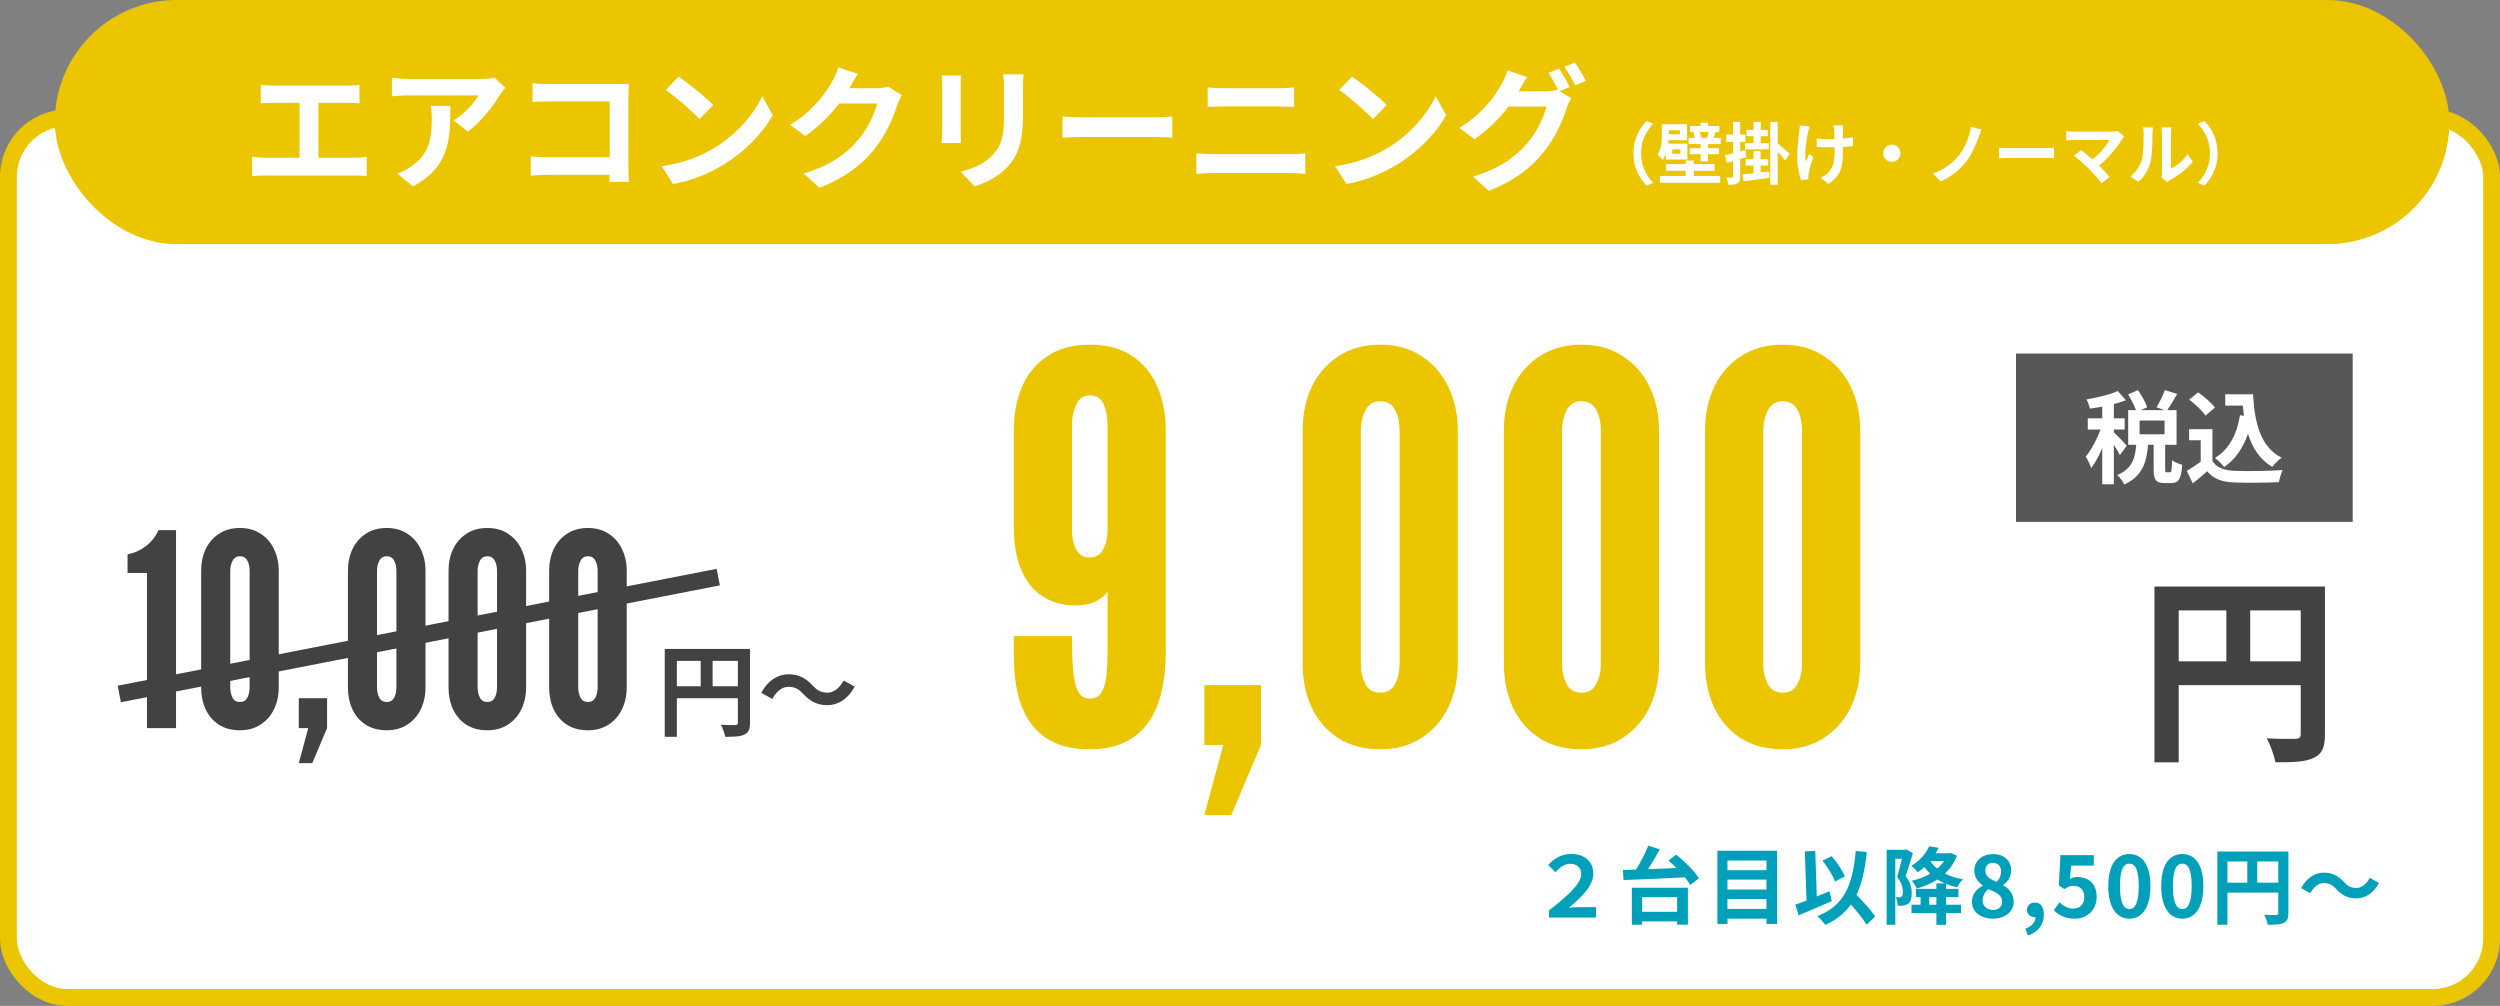
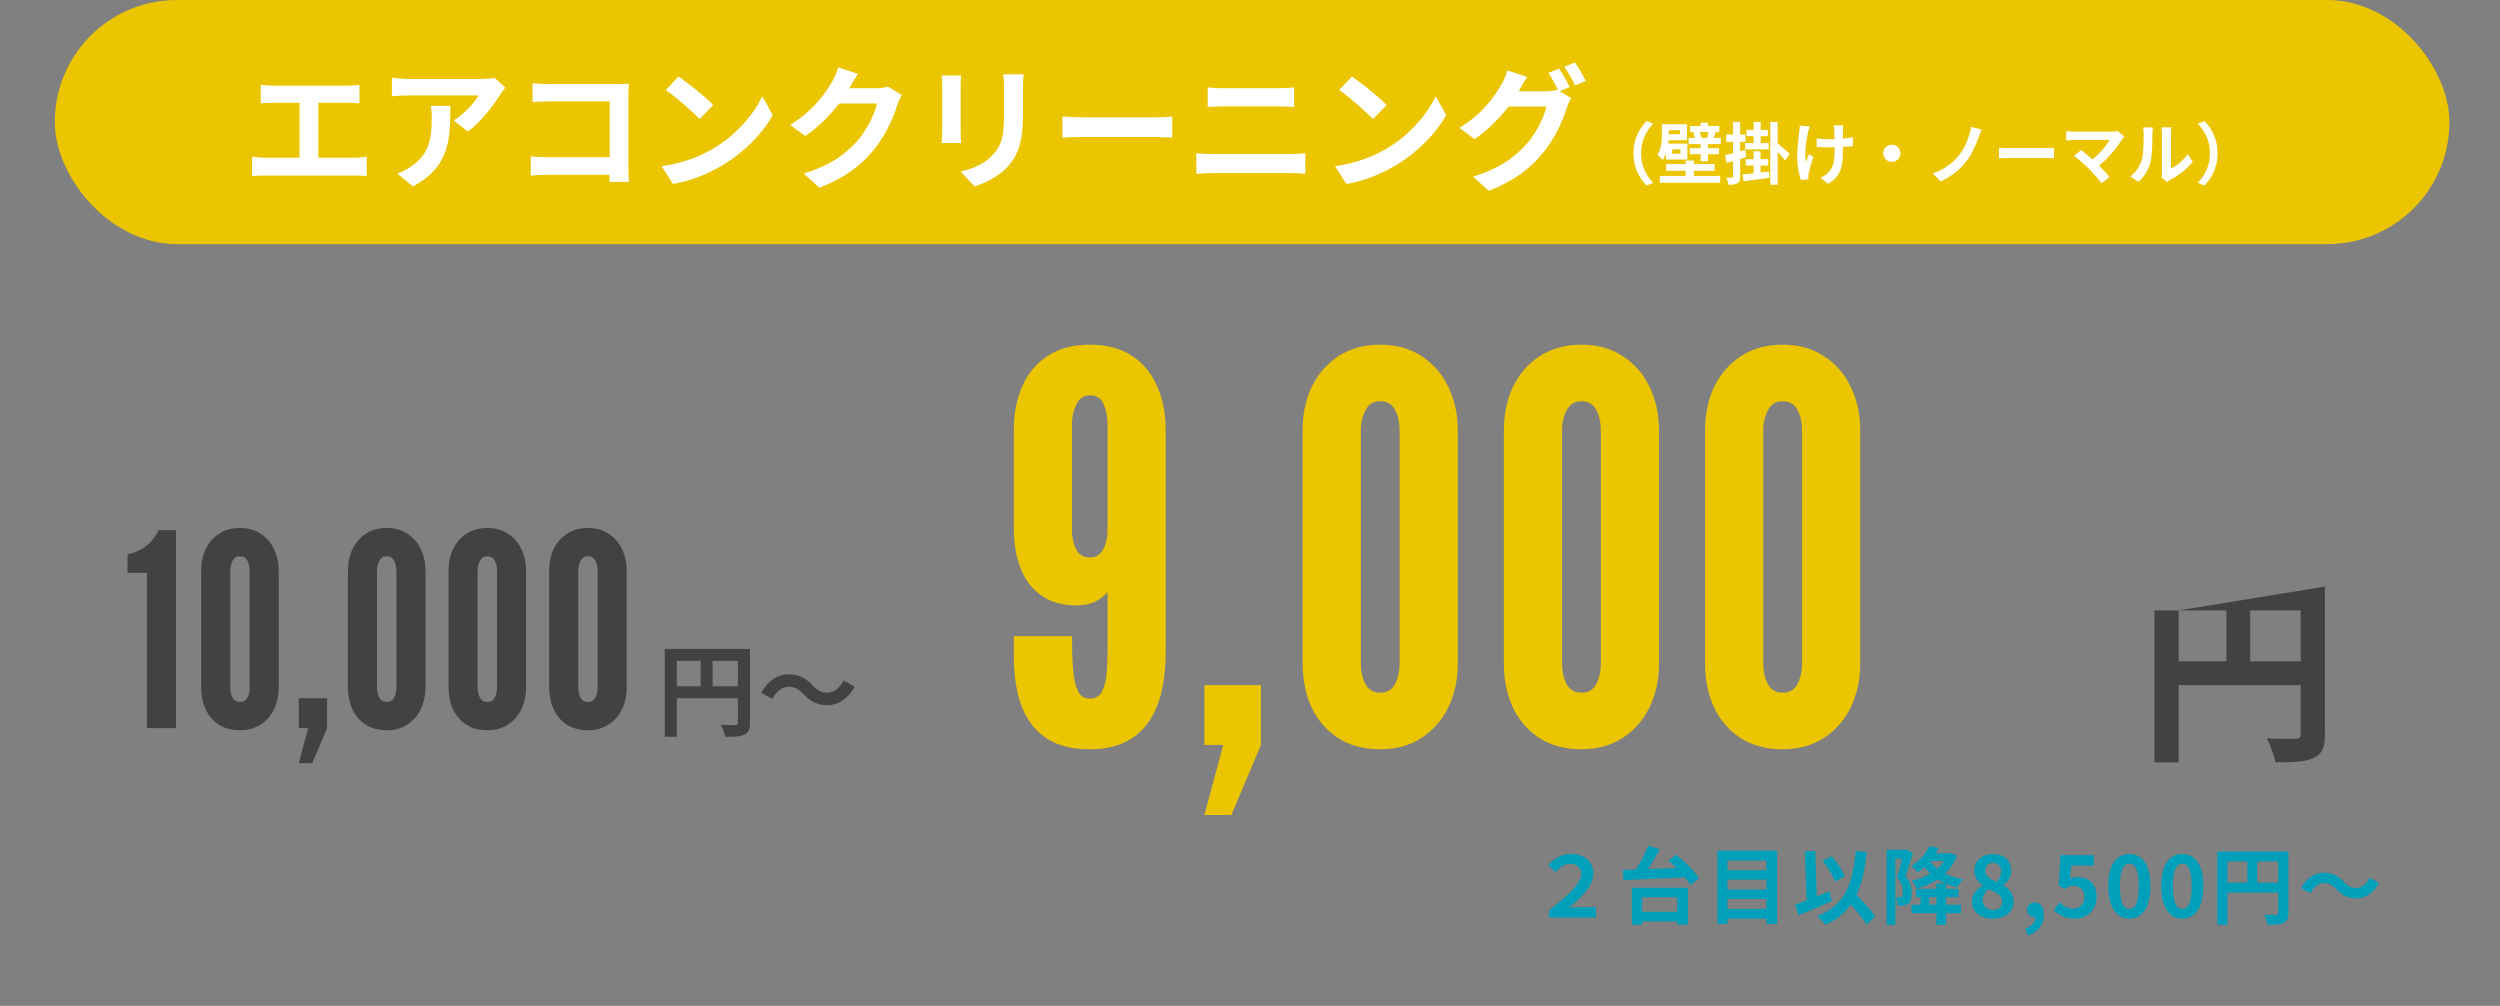
<svg xmlns="http://www.w3.org/2000/svg" width="594" height="239" viewBox="0 0 594 239" fill="none">
  <rect x="0" y="0" width="594" height="239" fill="#808080" stroke="none" />
-   <rect x="2" y="28" width="590" height="209" rx="14" fill="white" stroke="#EAC500" stroke-width="4" />
  <rect x="13.022" width="568.958" height="58" rx="29" fill="#EAC500" />
  <path d="M61.949 20.164V24.548C62.749 24.484 64.125 24.42 64.989 24.42H71.165V37.476H63.037C62.045 37.476 60.893 37.38 59.901 37.22V41.86C60.957 41.732 62.077 41.7 63.037 41.7H84.125C84.861 41.7 86.205 41.732 87.133 41.86V37.22C86.301 37.348 85.277 37.476 84.125 37.476H75.645V24.42H82.397C83.325 24.42 84.445 24.484 85.405 24.548V20.164C84.477 20.26 83.357 20.356 82.397 20.356H64.989C64.093 20.356 62.781 20.26 61.949 20.164ZM120.061 20.836L117.533 18.468C116.925 18.66 115.165 18.756 114.269 18.756H97.021C95.677 18.756 94.333 18.628 93.117 18.436V22.884C94.621 22.756 95.677 22.66 97.021 22.66H113.693C112.861 24.228 110.365 27.044 107.805 28.612L111.133 31.268C114.269 29.028 117.309 24.996 118.813 22.5C119.101 22.02 119.709 21.252 120.061 20.836ZM107.005 25.156H102.365C102.525 26.18 102.589 27.044 102.589 28.036C102.589 33.284 101.821 36.676 97.757 39.492C96.573 40.356 95.421 40.9 94.397 41.252L98.141 44.292C106.845 39.62 107.005 33.092 107.005 25.156ZM126.525 19.78V24.228C127.421 24.164 129.149 24.1 130.493 24.1H144.861V37.348H130.109C128.669 37.348 127.229 37.252 126.109 37.156V41.732C127.165 41.636 128.989 41.54 130.237 41.54H144.829C144.829 42.148 144.829 42.692 144.797 43.204H149.437C149.373 42.244 149.309 40.548 149.309 39.428V22.852C149.309 21.924 149.373 20.644 149.405 19.908C148.861 19.94 147.517 19.972 146.589 19.972H130.461C129.373 19.972 127.709 19.908 126.525 19.78ZM161.213 18.18L158.205 21.38C160.541 23.012 164.541 26.5 166.205 28.292L169.469 24.964C167.613 23.012 163.453 19.684 161.213 18.18ZM157.213 39.492L159.901 43.716C164.413 42.948 168.541 41.156 171.773 39.204C176.925 36.1 181.181 31.684 183.613 27.364L181.117 22.852C179.101 27.172 174.941 32.068 169.469 35.3C166.365 37.156 162.205 38.788 157.213 39.492ZM203.837 17.54L199.165 16.004C198.877 17.092 198.205 18.564 197.725 19.364C196.125 22.116 193.341 26.244 187.741 29.668L191.325 32.324C194.461 30.18 197.245 27.364 199.389 24.58H208.381C207.869 26.98 206.013 30.82 203.837 33.316C201.053 36.484 197.501 39.268 190.941 41.22L194.717 44.612C200.733 42.244 204.605 39.3 207.645 35.588C210.525 32.004 212.349 27.748 213.213 24.9C213.469 24.1 213.917 23.204 214.269 22.596L211.005 20.58C210.269 20.804 209.213 20.964 208.221 20.964H201.789C201.821 20.9 201.853 20.868 201.885 20.804C202.269 20.1 203.101 18.66 203.837 17.54ZM243.197 17.668H238.365C238.493 18.564 238.557 19.588 238.557 20.868V26.948C238.557 31.94 238.141 34.34 235.933 36.74C234.013 38.82 231.421 40.036 228.253 40.772L231.581 44.292C233.917 43.556 237.245 41.988 239.357 39.684C241.725 37.06 243.069 34.084 243.069 27.204V20.868C243.069 19.588 243.133 18.564 243.197 17.668ZM228.349 17.924H223.741C223.837 18.66 223.869 19.78 223.869 20.388V31.172C223.869 32.132 223.741 33.38 223.709 33.988H228.349C228.285 33.252 228.253 32.004 228.253 31.204V20.388C228.253 19.364 228.285 18.66 228.349 17.924ZM252.445 27.684V32.708C253.629 32.612 255.773 32.548 257.597 32.548H274.781C276.125 32.548 277.757 32.676 278.525 32.708V27.684C277.693 27.748 276.285 27.876 274.781 27.876H257.597C255.933 27.876 253.597 27.78 252.445 27.684ZM286.941 20.772V25.412C288.029 25.348 289.501 25.284 290.717 25.284H303.933C305.053 25.284 306.557 25.38 307.485 25.412V20.772C306.589 20.868 305.213 20.964 303.933 20.964H290.685C289.597 20.964 288.093 20.9 286.941 20.772ZM284.253 36.42V41.316C285.437 41.22 287.005 41.124 288.253 41.124H306.621C307.581 41.124 309.021 41.188 310.141 41.316V36.42C309.053 36.548 307.709 36.612 306.621 36.612H288.253C287.005 36.612 285.501 36.516 284.253 36.42ZM321.213 18.18L318.205 21.38C320.541 23.012 324.541 26.5 326.205 28.292L329.469 24.964C327.613 23.012 323.453 19.684 321.213 18.18ZM317.213 39.492L319.901 43.716C324.413 42.948 328.541 41.156 331.773 39.204C336.925 36.1 341.181 31.684 343.613 27.364L341.117 22.852C339.101 27.172 334.941 32.068 329.469 35.3C326.365 37.156 322.205 38.788 317.213 39.492ZM370.429 16.292L367.901 17.316C368.701 18.468 369.597 20.164 370.237 21.444L370.013 21.316C369.309 21.54 368.221 21.7 367.229 21.7H360.829C360.861 21.636 360.893 21.604 360.925 21.54C361.277 20.836 362.109 19.396 362.877 18.276L358.173 16.74C357.885 17.828 357.213 19.3 356.733 20.068C355.165 22.82 352.349 26.98 346.749 30.372L350.333 33.06C353.501 30.916 356.285 28.1 358.429 25.316H367.421C366.909 27.684 365.053 31.556 362.877 34.02C360.061 37.22 356.509 40.004 349.981 41.956L353.757 45.348C359.773 42.948 363.613 40.036 366.653 36.292C369.565 32.74 371.389 28.484 372.253 25.636C372.509 24.836 372.957 23.94 373.309 23.332L370.589 21.668L372.957 20.676C372.381 19.492 371.229 17.444 370.429 16.292ZM374.205 14.852L371.677 15.876C372.573 17.092 373.597 18.948 374.269 20.292L376.797 19.204C376.221 18.084 375.037 16.036 374.205 14.852ZM388.109 36.42C388.109 39.844 389.533 42.404 391.261 44.1L392.781 43.428C391.181 41.7 389.917 39.492 389.917 36.42C389.917 33.348 391.181 31.14 392.781 29.412L391.261 28.74C389.533 30.436 388.109 32.996 388.109 36.42ZM399.133 30.932V31.908H396.493V30.932H399.133ZM399.277 36.532H397.325V35.492H399.277V36.532ZM395.805 37.908H400.925V34.116H396.365C396.397 33.844 396.429 33.572 396.445 33.316H400.845V29.508H394.845V31.956C394.845 33.396 394.765 35.316 393.821 36.756C394.125 36.98 394.797 37.7 395.005 38.068C395.341 37.604 395.597 37.06 395.805 36.5V37.908ZM402.461 40.58H407.389V38.98H402.461V38.148H400.509V38.98H395.869V40.58H400.509V41.796H394.381V43.428H408.717V41.796H402.461V40.58ZM405.981 31.38C405.885 31.796 405.725 32.324 405.581 32.708L405.869 32.756H403.869L404.253 32.676C404.205 32.324 404.029 31.812 403.853 31.38H405.981ZM407.133 32.756C407.277 32.372 407.437 31.924 407.661 31.396L407.549 31.38H408.509V29.94H405.821V29.14H404.061V29.94H401.565V31.38H402.701L402.285 31.46C402.445 31.86 402.605 32.356 402.685 32.756H401.213V34.228H404.061V35.22H401.485V36.644H404.061V38.324H405.821V36.644H408.445V35.22H405.821V34.228H408.845V32.756H407.133ZM416.653 33.988H414.621V35.492H420.253V33.988H418.349V32.34H420.029V30.852H418.349V28.964H416.653V30.852H414.957V32.34H416.653V33.988ZM414.685 35.62L413.469 35.956V33.716H414.701V31.972H413.469V28.964H411.773V31.972H410.141V33.716H411.773V36.42C411.053 36.596 410.397 36.772 409.853 36.884L410.269 38.708C410.733 38.58 411.245 38.436 411.773 38.292V41.908C411.773 42.132 411.693 42.196 411.501 42.196C411.309 42.196 410.749 42.196 410.173 42.164C410.397 42.676 410.605 43.428 410.653 43.892C411.677 43.908 412.365 43.844 412.829 43.54C413.325 43.252 413.469 42.788 413.469 41.908V37.78C413.949 37.636 414.445 37.476 414.925 37.332L414.685 35.62ZM418.317 40.98V39.332H420.141V37.812H418.317V35.924H416.637V37.812H414.781V39.332H416.637V41.172C415.661 41.268 414.749 41.364 414.013 41.444L414.269 43.076C415.965 42.852 418.253 42.564 420.397 42.26L420.349 40.756L418.317 40.98ZM425.229 36.532C424.797 36.132 423.085 34.58 422.381 34.036V28.964H420.621V43.892H422.381V36.084C423.037 36.788 423.757 37.604 424.173 38.164L425.229 36.532ZM437.949 29.78H435.629C435.693 30.036 435.773 30.484 435.805 30.884C435.837 31.316 435.853 32.148 435.869 33.044C435.261 33.06 434.637 33.076 434.061 33.076C433.213 33.076 432.429 33.012 431.645 32.9V34.932C432.429 34.964 433.421 35.012 434.109 35.012C434.701 35.012 435.293 34.996 435.901 34.98C435.901 35.204 435.901 35.396 435.901 35.556C435.901 38.26 435.645 39.684 434.413 40.964C433.965 41.46 433.165 41.972 432.557 42.244L434.397 43.7C437.597 41.668 437.885 39.348 437.885 35.572C437.885 35.412 437.885 35.172 437.885 34.9C438.781 34.852 439.613 34.788 440.253 34.708L440.269 32.628C439.613 32.756 438.765 32.852 437.869 32.916C437.869 32.036 437.869 31.204 437.869 30.868C437.885 30.516 437.901 30.132 437.949 29.78ZM429.997 30.052L427.629 29.812C427.613 30.212 427.597 30.756 427.517 31.204C427.325 32.5 427.005 34.964 427.005 37.588C427.005 39.572 427.565 41.812 427.917 42.772L429.693 42.596C429.677 42.372 429.661 42.1 429.661 41.94C429.661 41.748 429.693 41.396 429.757 41.156C429.949 40.244 430.381 38.628 430.845 37.252L429.853 36.612C429.581 37.204 429.293 37.972 429.085 38.468C428.653 36.484 429.213 33.124 429.613 31.348C429.693 31.012 429.853 30.436 429.997 30.052ZM449.501 34.372C448.381 34.372 447.453 35.3 447.453 36.42C447.453 37.54 448.381 38.468 449.501 38.468C450.621 38.468 451.549 37.54 451.549 36.42C451.549 35.3 450.621 34.372 449.501 34.372ZM470.845 30.788L468.349 30.148C467.917 32.436 466.861 35.204 465.325 37.06C463.901 38.788 461.741 40.372 459.245 41.22L461.069 43.092C463.533 42.1 465.773 40.148 467.133 38.452C468.429 36.836 469.469 34.42 470.141 32.58C470.333 32.068 470.557 31.364 470.845 30.788ZM474.973 35.092V37.604C475.565 37.556 476.637 37.524 477.549 37.524H486.141C486.813 37.524 487.629 37.588 488.013 37.604V35.092C487.597 35.124 486.893 35.188 486.141 35.188H477.549C476.717 35.188 475.549 35.14 474.973 35.092ZM504.749 32.42L503.149 31.108C502.813 31.22 502.269 31.284 501.661 31.284H492.781C492.237 31.284 491.357 31.204 490.941 31.14V33.38C491.277 33.348 492.141 33.268 492.781 33.268H501.245C500.493 34.58 498.989 36.436 497.181 37.876C496.173 36.996 495.117 36.132 494.477 35.652L492.781 37.012C493.741 37.7 495.373 39.14 496.301 40.084C497.341 41.14 498.685 42.644 499.357 43.54L501.229 42.052C500.605 41.3 499.661 40.26 498.749 39.348C501.005 37.524 503.053 34.964 504.205 33.092C504.333 32.884 504.525 32.676 504.749 32.42ZM513.549 42.148L514.893 43.252C515.037 43.124 515.229 42.964 515.581 42.772C517.373 41.86 519.677 40.132 521.005 38.404L519.773 36.644C518.701 38.196 517.117 39.46 515.821 40.02V31.652C515.821 30.932 515.917 30.308 515.933 30.26H513.549C513.565 30.308 513.677 30.916 513.677 31.636V40.964C513.677 41.396 513.613 41.844 513.549 42.148ZM506.141 41.908L508.093 43.204C509.453 41.988 510.461 40.42 510.941 38.612C511.373 36.996 511.421 33.62 511.421 31.732C511.421 31.06 511.517 30.356 511.533 30.276H509.181C509.277 30.676 509.325 31.108 509.325 31.748C509.325 33.684 509.309 36.708 508.861 38.084C508.413 39.444 507.549 40.916 506.141 41.908ZM526.893 36.42C526.893 32.996 525.469 30.436 523.741 28.74L522.221 29.412C523.821 31.14 525.085 33.348 525.085 36.42C525.085 39.492 523.821 41.7 522.221 43.428L523.741 44.1C525.469 42.404 526.893 39.844 526.893 36.42Z" fill="white" />
  <path d="M258.926 81.896C262.936 81.896 266.264 82.771 268.91 84.52C271.598 86.269 273.603 88.68 274.926 91.752C276.291 94.781 276.974 98.28 276.974 102.248V155.112C276.974 158.525 276.632 161.64 275.95 164.456C275.31 167.229 274.264 169.64 272.814 171.688C271.406 173.693 269.55 175.251 267.246 176.36C264.942 177.469 262.168 178.024 258.926 178.024C255.683 178.024 252.91 177.512 250.606 176.488C248.302 175.421 246.424 173.907 244.974 171.944C243.566 169.981 242.52 167.635 241.838 164.904C241.198 162.173 240.878 159.123 240.878 155.752V151.144H254.702C254.702 154.131 254.787 156.755 254.958 159.016C255.128 161.235 255.512 162.963 256.11 164.2C256.707 165.395 257.646 165.992 258.926 165.992C260.206 165.992 261.144 165.48 261.742 164.456C262.339 163.432 262.723 162.088 262.894 160.424C263.064 158.76 263.15 156.989 263.15 155.112V140.648C262.552 141.459 261.614 142.205 260.334 142.888C259.054 143.528 257.475 143.848 255.598 143.848C253.336 143.848 251.288 143.443 249.454 142.632C247.662 141.821 246.126 140.648 244.846 139.112C243.566 137.533 242.584 135.592 241.902 133.288C241.219 130.941 240.878 128.275 240.878 125.288V102.248C240.878 98.28 241.56 94.76 242.926 91.688C244.291 88.616 246.318 86.227 249.006 84.52C251.694 82.771 255 81.896 258.926 81.896ZM258.926 93.928C257.475 93.928 256.408 94.653 255.726 96.104C255.043 97.555 254.702 99.091 254.702 100.712V126.184C254.702 127.72 255.022 129.149 255.662 130.472C256.344 131.795 257.411 132.456 258.862 132.456C260.355 132.456 261.443 131.816 262.126 130.536C262.808 129.213 263.15 127.72 263.15 126.056V100.712C263.15 99.091 262.851 97.555 262.254 96.104C261.656 94.653 260.547 93.928 258.926 93.928ZM286.164 193.64L290.644 177H286.164V162.792H299.604V177L292.564 193.64H286.164ZM327.939 178.024C324.013 178.024 320.664 177.128 317.891 175.336C315.16 173.544 313.069 171.112 311.619 168.04C310.211 164.925 309.507 161.469 309.507 157.672V102.248C309.507 98.408 310.232 94.952 311.683 91.88C313.176 88.808 315.309 86.376 318.083 84.584C320.856 82.792 324.141 81.896 327.939 81.896C331.779 81.896 335.064 82.813 337.795 84.648C340.568 86.44 342.68 88.872 344.131 91.944C345.624 95.016 346.371 98.451 346.371 102.248V157.672C346.371 161.469 345.624 164.925 344.131 168.04C342.637 171.112 340.504 173.544 337.731 175.336C335 177.128 331.736 178.024 327.939 178.024ZM327.939 164.584C329.56 164.584 330.733 163.901 331.459 162.536C332.184 161.128 332.547 159.507 332.547 157.672V102.248C332.547 100.371 332.184 98.749 331.459 97.384C330.733 96.019 329.56 95.336 327.939 95.336C326.317 95.336 325.144 96.061 324.419 97.512C323.693 98.92 323.331 100.499 323.331 102.248V157.672C323.331 159.507 323.693 161.128 324.419 162.536C325.144 163.901 326.317 164.584 327.939 164.584ZM375.749 178.024C371.823 178.024 368.474 177.128 365.701 175.336C362.97 173.544 360.879 171.112 359.429 168.04C358.021 164.925 357.317 161.469 357.317 157.672V102.248C357.317 98.408 358.042 94.952 359.493 91.88C360.986 88.808 363.119 86.376 365.893 84.584C368.666 82.792 371.951 81.896 375.749 81.896C379.589 81.896 382.874 82.813 385.605 84.648C388.378 86.44 390.49 88.872 391.941 91.944C393.434 95.016 394.181 98.451 394.181 102.248V157.672C394.181 161.469 393.434 164.925 391.941 168.04C390.447 171.112 388.314 173.544 385.541 175.336C382.81 177.128 379.546 178.024 375.749 178.024ZM375.749 164.584C377.37 164.584 378.543 163.901 379.269 162.536C379.994 161.128 380.357 159.507 380.357 157.672V102.248C380.357 100.371 379.994 98.749 379.269 97.384C378.543 96.019 377.37 95.336 375.749 95.336C374.127 95.336 372.954 96.061 372.229 97.512C371.503 98.92 371.141 100.499 371.141 102.248V157.672C371.141 159.507 371.503 161.128 372.229 162.536C372.954 163.901 374.127 164.584 375.749 164.584ZM423.559 178.024C419.633 178.024 416.284 177.128 413.511 175.336C410.78 173.544 408.689 171.112 407.239 168.04C405.831 164.925 405.127 161.469 405.127 157.672V102.248C405.127 98.408 405.852 94.952 407.303 91.88C408.796 88.808 410.929 86.376 413.703 84.584C416.476 82.792 419.761 81.896 423.559 81.896C427.399 81.896 430.684 82.813 433.415 84.648C436.188 86.44 438.3 88.872 439.751 91.944C441.244 95.016 441.991 98.451 441.991 102.248V157.672C441.991 161.469 441.244 164.925 439.751 168.04C438.257 171.112 436.124 173.544 433.351 175.336C430.62 177.128 427.356 178.024 423.559 178.024ZM423.559 164.584C425.18 164.584 426.353 163.901 427.079 162.536C427.804 161.128 428.167 159.507 428.167 157.672V102.248C428.167 100.371 427.804 98.749 427.079 97.384C426.353 96.019 425.18 95.336 423.559 95.336C421.937 95.336 420.764 96.061 420.039 97.512C419.313 98.92 418.951 100.499 418.951 102.248V157.672C418.951 159.507 419.313 161.128 420.039 162.536C420.764 163.901 421.937 164.584 423.559 164.584Z" fill="#EAC500" />
-   <path d="M534.65 157.128V145.032H546.65V157.128H534.65ZM517.658 145.032H528.986V157.128H517.658V145.032ZM552.41 139.368H511.898V181.128H517.658V162.792H546.65V174.408C546.65 175.224 546.314 175.512 545.402 175.56C544.442 175.56 541.322 175.608 538.586 175.416C539.402 176.904 540.362 179.544 540.65 181.128C544.922 181.128 547.802 181.032 549.722 180.072C551.738 179.16 552.41 177.576 552.41 174.456V139.368Z" fill="#424242" />
+   <path d="M534.65 157.128V145.032H546.65V157.128H534.65ZM517.658 145.032H528.986V157.128H517.658V145.032ZH511.898V181.128H517.658V162.792H546.65V174.408C546.65 175.224 546.314 175.512 545.402 175.56C544.442 175.56 541.322 175.608 538.586 175.416C539.402 176.904 540.362 179.544 540.65 181.128C544.922 181.128 547.802 181.032 549.722 180.072C551.738 179.16 552.41 177.576 552.41 174.456V139.368Z" fill="#424242" />
  <path d="M34.915 173V136.136H30.307V131.72C31.928 131.4 33.379 130.749 34.659 129.768C35.939 128.787 36.942 127.517 37.667 125.96H41.827V173H34.915ZM57.01 173.512C55.047 173.512 53.373 173.064 51.986 172.168C50.621 171.272 49.575 170.056 48.85 168.52C48.146 166.963 47.794 165.235 47.794 163.336V135.624C47.794 133.704 48.157 131.976 48.882 130.44C49.629 128.904 50.696 127.688 52.082 126.792C53.469 125.896 55.111 125.448 57.01 125.448C58.93 125.448 60.573 125.907 61.938 126.824C63.325 127.72 64.381 128.936 65.106 130.472C65.853 132.008 66.226 133.725 66.226 135.624V163.336C66.226 165.235 65.853 166.963 65.106 168.52C64.359 170.056 63.293 171.272 61.906 172.168C60.541 173.064 58.909 173.512 57.01 173.512ZM57.01 166.792C57.821 166.792 58.407 166.451 58.77 165.768C59.133 165.064 59.314 164.253 59.314 163.336V135.624C59.314 134.685 59.133 133.875 58.77 133.192C58.407 132.509 57.821 132.168 57.01 132.168C56.2 132.168 55.613 132.531 55.25 133.256C54.888 133.96 54.706 134.749 54.706 135.624V163.336C54.706 164.253 54.888 165.064 55.25 165.768C55.613 166.451 56.2 166.792 57.01 166.792ZM70.995 181.32L73.235 173H70.995V165.896H77.715V173L74.195 181.32H70.995ZM91.883 173.512C89.92 173.512 88.245 173.064 86.859 172.168C85.493 171.272 84.448 170.056 83.723 168.52C83.019 166.963 82.667 165.235 82.667 163.336V135.624C82.667 133.704 83.029 131.976 83.755 130.44C84.501 128.904 85.568 127.688 86.955 126.792C88.341 125.896 89.984 125.448 91.883 125.448C93.803 125.448 95.445 125.907 96.811 126.824C98.197 127.72 99.253 128.936 99.979 130.472C100.725 132.008 101.099 133.725 101.099 135.624V163.336C101.099 165.235 100.725 166.963 99.979 168.52C99.232 170.056 98.165 171.272 96.779 172.168C95.413 173.064 93.781 173.512 91.883 173.512ZM91.883 166.792C92.693 166.792 93.28 166.451 93.643 165.768C94.005 165.064 94.187 164.253 94.187 163.336V135.624C94.187 134.685 94.005 133.875 93.643 133.192C93.28 132.509 92.693 132.168 91.883 132.168C91.072 132.168 90.485 132.531 90.123 133.256C89.76 133.96 89.579 134.749 89.579 135.624V163.336C89.579 164.253 89.76 165.064 90.123 165.768C90.485 166.451 91.072 166.792 91.883 166.792ZM115.788 173.512C113.825 173.512 112.15 173.064 110.764 172.168C109.398 171.272 108.353 170.056 107.628 168.52C106.924 166.963 106.572 165.235 106.572 163.336V135.624C106.572 133.704 106.934 131.976 107.66 130.44C108.406 128.904 109.473 127.688 110.86 126.792C112.246 125.896 113.889 125.448 115.788 125.448C117.708 125.448 119.35 125.907 120.716 126.824C122.102 127.72 123.158 128.936 123.884 130.472C124.63 132.008 125.004 133.725 125.004 135.624V163.336C125.004 165.235 124.63 166.963 123.884 168.52C123.137 170.056 122.07 171.272 120.684 172.168C119.318 173.064 117.686 173.512 115.788 173.512ZM115.788 166.792C116.598 166.792 117.185 166.451 117.548 165.768C117.91 165.064 118.092 164.253 118.092 163.336V135.624C118.092 134.685 117.91 133.875 117.548 133.192C117.185 132.509 116.598 132.168 115.788 132.168C114.977 132.168 114.39 132.531 114.028 133.256C113.665 133.96 113.484 134.749 113.484 135.624V163.336C113.484 164.253 113.665 165.064 114.028 165.768C114.39 166.451 114.977 166.792 115.788 166.792ZM139.693 173.512C137.73 173.512 136.055 173.064 134.669 172.168C133.303 171.272 132.258 170.056 131.533 168.52C130.829 166.963 130.477 165.235 130.477 163.336V135.624C130.477 133.704 130.839 131.976 131.565 130.44C132.311 128.904 133.378 127.688 134.765 126.792C136.151 125.896 137.794 125.448 139.693 125.448C141.613 125.448 143.255 125.907 144.621 126.824C146.007 127.72 147.063 128.936 147.789 130.472C148.535 132.008 148.909 133.725 148.909 135.624V163.336C148.909 165.235 148.535 166.963 147.789 168.52C147.042 170.056 145.975 171.272 144.589 172.168C143.223 173.064 141.591 173.512 139.693 173.512ZM139.693 166.792C140.503 166.792 141.09 166.451 141.453 165.768C141.815 165.064 141.997 164.253 141.997 163.336V135.624C141.997 134.685 141.815 133.875 141.453 133.192C141.09 132.509 140.503 132.168 139.693 132.168C138.882 132.168 138.295 132.531 137.933 133.256C137.57 133.96 137.389 134.749 137.389 135.624V163.336C137.389 164.253 137.57 165.064 137.933 165.768C138.295 166.451 138.882 166.792 139.693 166.792ZM169.317 163.064V157.016H175.317V163.064H169.317ZM160.821 157.016H166.485V163.064H160.821V157.016ZM178.197 154.184H157.941V175.064H160.821V165.896H175.317V171.704C175.317 172.112 175.149 172.256 174.693 172.28C174.213 172.28 172.653 172.304 171.285 172.208C171.693 172.952 172.173 174.272 172.317 175.064C174.453 175.064 175.893 175.016 176.853 174.536C177.861 174.08 178.197 173.288 178.197 171.728V154.184ZM190.893 164.912C192.525 166.688 194.277 167.552 196.557 167.552C199.125 167.552 201.477 166.112 203.085 163.136L200.445 161.696C199.533 163.4 198.165 164.576 196.629 164.576C194.973 164.576 194.085 163.952 193.053 162.848C191.421 161.072 189.669 160.208 187.389 160.208C184.821 160.208 182.469 161.648 180.861 164.624L183.501 166.064C184.413 164.36 185.781 163.184 187.317 163.184C188.997 163.184 189.861 163.832 190.893 164.912Z" fill="#424242" />
-   <rect x="479" y="84" width="80" height="40" fill="#575757" />
-   <path d="M505.32 105.896C504.864 105.368 502.896 103.28 502.248 102.752V102.056H504.816V99.392H502.248V96.008C503.28 95.744 504.24 95.432 505.104 95.096L503.208 92.912C501.36 93.752 498.408 94.448 495.768 94.904C496.08 95.48 496.416 96.44 496.56 97.088C497.496 96.968 498.48 96.8 499.488 96.608V99.392H496.056V102.056H499.104C498.216 104.384 496.896 106.928 495.552 108.488C496.008 109.208 496.608 110.384 496.872 111.2C497.808 110 498.72 108.296 499.488 106.448V115.064H502.248V105.704C502.824 106.568 503.4 107.504 503.688 108.128L505.32 105.896ZM514.296 103.184H508.368V99.92H514.296V103.184ZM514.8 112.208C514.488 112.208 514.44 112.136 514.44 111.416V105.68H517.152V97.448H514.944C515.64 96.44 516.504 95 517.296 93.608L514.368 92.672C513.936 93.92 513.072 95.648 512.4 96.776L514.272 97.448H508.632L510.168 96.776C509.808 95.624 508.848 93.968 507.984 92.696L505.632 93.728C506.352 94.88 507.12 96.368 507.504 97.448H505.656V105.68H507.576C507.312 108.824 506.64 111.392 503.064 112.856C503.64 113.408 504.432 114.416 504.72 115.112C509.04 113.168 510.048 109.808 510.384 105.68H511.704V111.44C511.704 113.936 512.16 114.776 514.296 114.776H515.88C517.608 114.776 518.256 113.864 518.496 110.432C517.776 110.264 516.6 109.784 516.072 109.352C516.024 111.848 515.928 112.208 515.568 112.208H514.8ZM532.224 98.648C531.48 103.232 529.632 106.808 526.272 108.8C526.944 109.304 528.048 110.408 528.48 110.96C531.096 109.136 532.92 106.496 534.12 103.064C535.176 106.424 536.928 109.184 539.88 110.936C540.408 110.24 541.44 109.232 542.112 108.752C537.12 106.256 535.68 100.472 535.32 93.68H528.72V96.368H532.896C532.968 97.184 533.064 98 533.16 98.792L532.224 98.648ZM526.272 96.848C525.456 95.72 523.704 94.232 522.264 93.224L520.152 94.952C521.568 96.008 523.272 97.592 524.016 98.744L526.272 96.848ZM525.672 101.984H520.128V104.6H522.888V109.664C521.832 110.48 520.632 111.272 519.6 111.872L520.992 114.848C522.312 113.84 523.368 112.904 524.424 111.968C525.984 113.84 527.952 114.512 530.904 114.632C533.76 114.752 538.584 114.704 541.464 114.56C541.608 113.744 542.04 112.352 542.352 111.68C539.16 111.92 533.76 111.992 530.952 111.872C528.456 111.776 526.656 111.128 525.672 109.52V101.984Z" fill="white" />
  <path d="M368.047 218H379.207V215.54H374.987C374.267 215.54 373.587 215.62 372.787 215.68C375.967 213 378.567 210.44 378.567 207.56C378.567 204.56 376.347 202.9 373.287 202.9C371.267 202.9 369.367 203.82 367.847 205.54L369.567 207.22C370.767 205.94 371.767 205.24 373.147 205.24C374.627 205.24 375.707 206.18 375.707 207.66C375.707 210.02 372.287 213 368.047 216.32V218ZM398.487 213.18V216.64H390.167V213.18H398.487ZM387.727 219.72H390.167V218.92H398.487V219.7H401.047V210.92H387.727V219.72ZM396.427 204.46C397.047 205 397.707 205.6 398.347 206.24C396.047 206.34 393.727 206.44 391.567 206.52C392.527 205.06 393.527 203.38 394.367 201.8L391.627 200.92C390.947 202.68 389.807 204.88 388.687 206.62C387.567 206.64 386.527 206.68 385.607 206.7L385.747 209.1C389.467 208.96 395.047 208.74 400.327 208.46C400.867 209.12 401.307 209.74 401.607 210.28L403.667 208.7C402.647 206.98 400.267 204.68 398.287 203.06L396.427 204.46ZM410.447 215.96V213.6H419.707V215.96H410.447ZM419.707 209V211.36H410.447V209H419.707ZM419.707 204.46V206.76H410.447V204.46H419.707ZM408.047 202.14V219.52H410.447V218.28H419.707V219.52H422.227V202.14H408.047ZM438.347 208.22C437.747 206.84 436.487 204.88 435.187 203.42L433.027 204.5C434.227 205.98 435.507 208.08 436.007 209.46L438.347 208.22ZM434.687 211.76C433.687 212.16 432.667 212.58 431.667 213L431.307 202.18L428.827 202.28L429.227 213.96C428.227 214.36 427.327 214.68 426.567 214.94L427.367 217.48C429.627 216.54 432.587 215.28 435.227 214.1L434.687 211.76ZM445.547 217.74C444.627 216.34 442.767 214.32 441.107 212.6C442.407 209.88 443.127 206.54 443.547 202.44L440.927 202.2C440.187 210.42 438.127 215.26 431.787 217.66C432.367 218.16 433.347 219.24 433.687 219.76C436.327 218.58 438.307 216.98 439.767 214.9C441.247 216.58 442.747 218.42 443.507 219.72L445.547 217.74ZM452.947 201.82L452.607 201.92H448.267V219.74H450.327V204.04H451.887C451.567 205.4 451.147 207.14 450.747 208.4C451.867 209.74 452.127 210.98 452.127 211.9C452.127 212.46 452.047 212.86 451.827 213.02C451.667 213.14 451.487 213.18 451.267 213.2C451.007 213.2 450.747 213.2 450.387 213.18C450.707 213.74 450.887 214.64 450.907 215.2C451.367 215.22 451.847 215.2 452.187 215.16C452.647 215.08 453.027 214.96 453.347 214.74C453.967 214.3 454.227 213.46 454.227 212.18C454.227 211.02 453.967 209.68 452.767 208.16C453.327 206.6 453.987 204.42 454.507 202.72L452.947 201.82ZM460.087 214.96H458.387V213.14H460.087V214.96ZM461.907 204.58C461.467 205.24 460.927 205.84 460.307 206.38C459.647 205.84 459.087 205.24 458.647 204.58H461.907ZM463.507 202.66L463.107 202.74H459.907C460.167 202.32 460.387 201.88 460.607 201.44L458.367 201.08C457.667 202.68 456.267 204.46 454.107 205.74C454.607 206.04 455.327 206.8 455.647 207.26C456.227 206.86 456.747 206.44 457.247 206.02C457.647 206.58 458.107 207.1 458.607 207.58C457.307 208.36 455.807 208.92 454.247 209.26C454.647 209.72 455.187 210.58 455.447 211.12C457.227 210.62 458.887 209.92 460.347 208.96C460.907 209.32 461.487 209.62 462.107 209.9H460.087V211.2H455.227V213.14H456.327V214.96H454.167V216.96H460.087V219.74H462.387V216.96H465.927V214.96H462.387V213.14H465.327V211.2H462.387V210.02C463.207 210.36 464.087 210.64 465.027 210.84C465.327 210.24 465.927 209.36 466.407 208.92C464.807 208.66 463.367 208.18 462.127 207.56C463.347 206.4 464.327 205.02 464.967 203.32L463.507 202.66ZM473.467 218.28C476.467 218.28 478.447 216.56 478.447 214.32C478.447 212.3 477.327 211.1 475.967 210.36V210.26C476.947 209.56 477.867 208.34 477.867 206.88C477.867 204.52 476.187 202.94 473.567 202.94C471.007 202.94 469.107 204.46 469.107 206.84C469.107 208.42 469.927 209.54 471.067 210.36V210.46C469.687 211.18 468.527 212.42 468.527 214.32C468.527 216.64 470.647 218.28 473.467 218.28ZM474.407 209.54C472.847 208.92 471.707 208.24 471.707 206.84C471.707 205.66 472.507 205 473.507 205C474.747 205 475.467 205.86 475.467 207.06C475.467 207.94 475.127 208.78 474.407 209.54ZM473.547 216.2C472.167 216.2 471.067 215.34 471.067 214C471.067 212.9 471.627 211.9 472.427 211.26C474.347 212.04 475.707 212.68 475.707 214.22C475.707 215.5 474.807 216.2 473.547 216.2ZM481.844 222.26C484.264 221.46 485.624 219.68 485.624 217.34C485.624 215.52 484.864 214.44 483.504 214.44C482.464 214.44 481.604 215.12 481.604 216.18C481.604 217.3 482.484 217.92 483.444 217.92C483.504 217.92 483.564 217.92 483.624 217.92C483.644 219.04 482.784 220.08 481.224 220.66L481.844 222.26ZM492.988 218.28C495.728 218.28 498.168 216.38 498.168 213.08C498.168 209.86 496.088 208.38 493.608 208.38C492.928 208.38 492.428 208.52 491.828 208.8L492.108 205.66H497.488V203.18H489.568L489.168 210.38L490.508 211.26C491.368 210.7 491.848 210.48 492.728 210.48C494.228 210.48 495.228 211.44 495.228 213.16C495.228 214.9 494.148 215.88 492.608 215.88C491.228 215.88 490.188 215.2 489.348 214.38L487.988 216.26C489.088 217.36 490.648 218.28 492.988 218.28ZM505.945 218.28C508.965 218.28 510.945 215.64 510.945 210.54C510.945 205.44 508.965 202.92 505.945 202.92C502.925 202.92 500.925 205.42 500.925 210.54C500.925 215.64 502.925 218.28 505.945 218.28ZM505.945 215.98C504.665 215.98 503.705 214.7 503.705 210.54C503.705 206.4 504.665 205.2 505.945 205.2C507.225 205.2 508.165 206.4 508.165 210.54C508.165 214.7 507.225 215.98 505.945 215.98ZM518.523 218.28C521.543 218.28 523.523 215.64 523.523 210.54C523.523 205.44 521.543 202.92 518.523 202.92C515.503 202.92 513.503 205.42 513.503 210.54C513.503 215.64 515.503 218.28 518.523 218.28ZM518.523 215.98C517.243 215.98 516.283 214.7 516.283 210.54C516.283 206.4 517.243 205.2 518.523 205.2C519.803 205.2 520.743 206.4 520.743 210.54C520.743 214.7 519.803 215.98 518.523 215.98ZM536.32 209.72V204.68H541.32V209.72H536.32ZM529.24 204.68H533.96V209.72H529.24V204.68ZM543.72 202.32H526.84V219.72H529.24V212.08H541.32V216.92C541.32 217.26 541.18 217.38 540.8 217.4C540.4 217.4 539.1 217.42 537.96 217.34C538.3 217.96 538.7 219.06 538.82 219.72C540.6 219.72 541.8 219.68 542.6 219.28C543.44 218.9 543.72 218.24 543.72 216.94V202.32ZM555.1 211.26C556.46 212.74 557.92 213.46 559.82 213.46C561.96 213.46 563.92 212.26 565.26 209.78L563.06 208.58C562.3 210 561.16 210.98 559.88 210.98C558.5 210.98 557.76 210.46 556.9 209.54C555.54 208.06 554.08 207.34 552.18 207.34C550.04 207.34 548.08 208.54 546.74 211.02L548.94 212.22C549.7 210.8 550.84 209.82 552.12 209.82C553.52 209.82 554.24 210.36 555.1 211.26Z" fill="#00A0BB" />
-   <rect x="27.959" y="162.919" width="145" height="4" transform="rotate(-11.039 27.959 162.919)" fill="#424242" />
</svg>